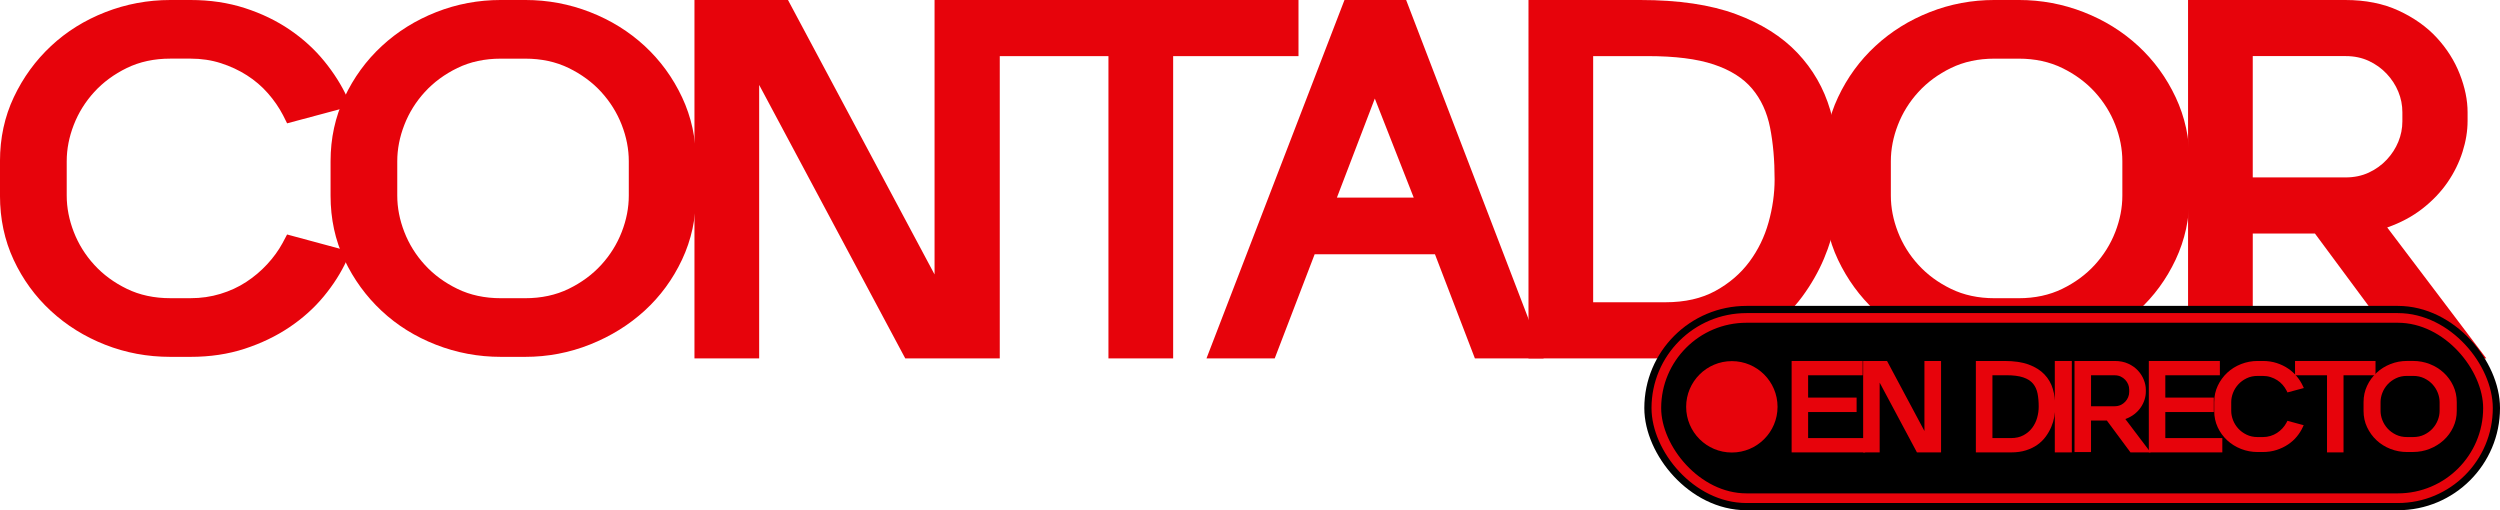
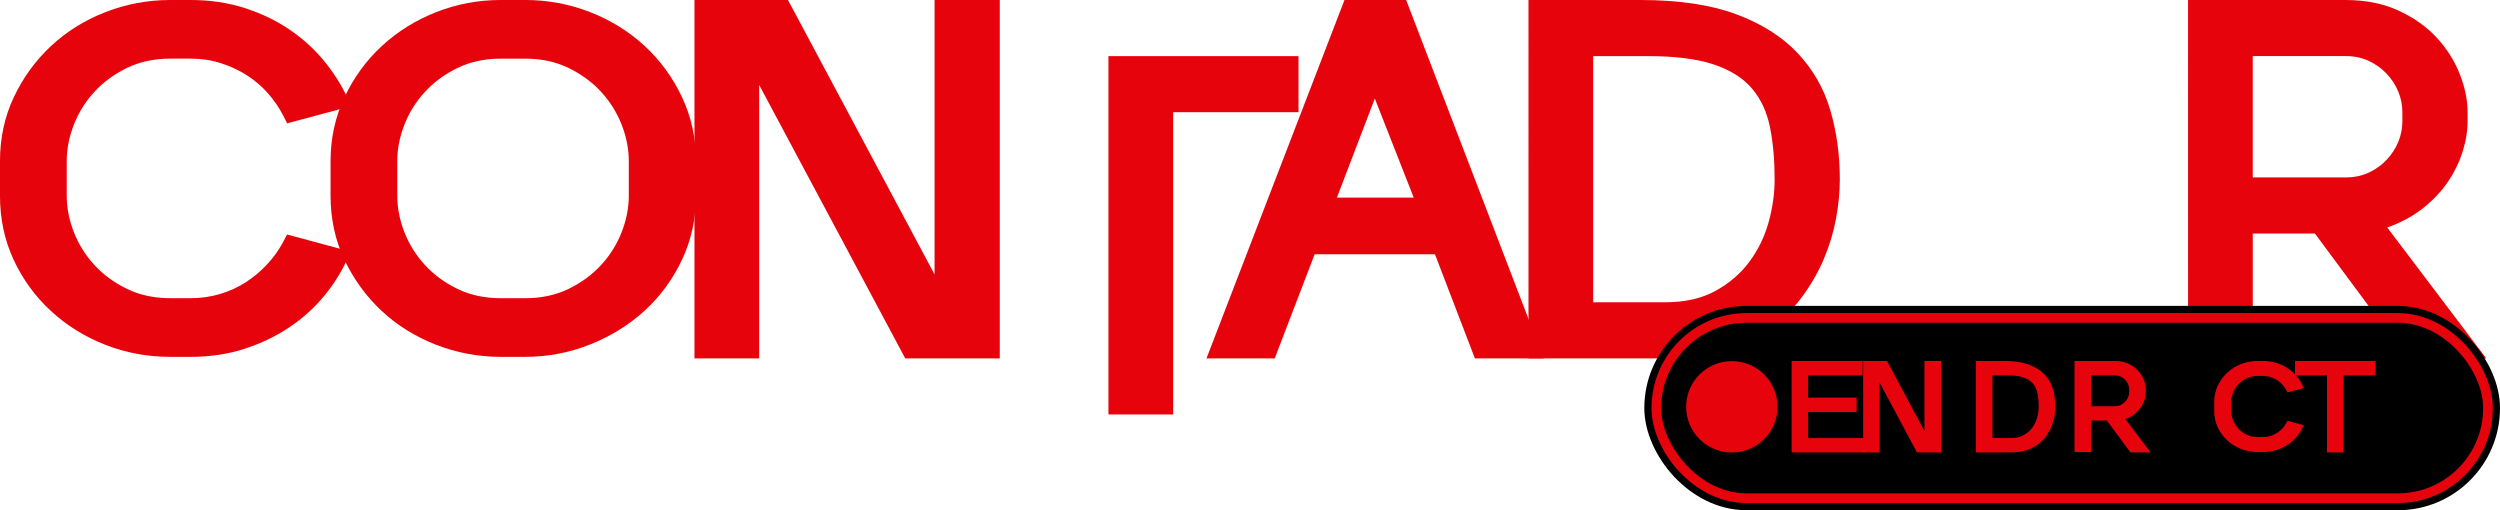
<svg xmlns="http://www.w3.org/2000/svg" id="Capa_2" data-name="Capa 2" viewBox="0 0 1451.99 296.33">
  <defs>
    <style>
      .cls-1 {
        stroke: #e7030b;
        stroke-width: 5.61px;
      }

      .cls-1, .cls-2 {
        stroke-miterlimit: 10;
      }

      .cls-3 {
        fill: #e7030b;
      }

      .cls-2 {
        stroke: #000;
        stroke-width: 13.97px;
      }
    </style>
  </defs>
  <g id="Cuerpo">
    <g>
      <path class="cls-3" d="M203.73,146.19l-2.35,4.99c-3.33,7.24-7.78,14.24-13.36,20.99-5.58,6.75-12.23,12.72-19.96,17.91-7.73,5.19-16.39,9.35-25.98,12.48-9.59,3.13-20.06,4.7-31.41,4.7h-11.74c-13.31,0-25.93-2.35-37.87-7.05-11.94-4.7-22.46-11.25-31.56-19.67-9.1-8.41-16.29-18.3-21.58-29.65-5.28-11.35-7.93-23.78-7.93-37.28v-19.96c0-13.5,2.69-25.93,8.07-37.28,5.38-11.35,12.57-21.23,21.58-29.65,9-8.41,19.52-14.97,31.56-19.67C73.24,2.35,85.82,0,98.93,0h11.74c11.35,0,21.87,1.57,31.56,4.7,9.69,3.13,18.39,7.34,26.13,12.62,7.73,5.28,14.38,11.35,19.96,18.2,5.58,6.85,10.03,13.9,13.36,21.14l2.35,4.99-37.28,9.98-2.35-4.7c-2.35-4.5-5.28-8.76-8.81-12.77-3.52-4.01-7.59-7.49-12.18-10.42-4.6-2.94-9.64-5.28-15.12-7.05-5.48-1.76-11.35-2.64-17.61-2.64h-11.74c-9.39,0-17.81,1.81-25.25,5.43-7.44,3.62-13.75,8.27-18.94,13.94-5.19,5.68-9.15,12.04-11.89,19.08-2.74,7.05-4.11,14.09-4.11,21.14v19.96c0,7.05,1.37,14.09,4.11,21.14,2.74,7.05,6.7,13.41,11.89,19.08,5.18,5.68,11.5,10.33,18.94,13.94,7.44,3.62,15.85,5.43,25.25,5.43h11.74c6.06,0,11.84-.83,17.32-2.5,5.48-1.66,10.47-3.96,14.97-6.9,4.5-2.94,8.56-6.36,12.18-10.28,3.62-3.91,6.61-8.02,8.95-12.33l2.64-4.99,36.99,9.98Z" />
      <path class="cls-3" d="M290.92,207.26c-13.11,0-25.69-2.35-37.72-7.05s-22.56-11.25-31.56-19.67c-9-8.41-16.2-18.3-21.58-29.65-5.39-11.35-8.07-23.78-8.07-37.28v-19.96c0-13.31,2.69-25.69,8.07-37.14,5.38-11.45,12.62-21.38,21.72-29.8,9.1-8.41,19.62-14.97,31.56-19.67,11.94-4.7,24.46-7.05,37.58-7.05h14.09c13.11,0,25.69,2.35,37.72,7.05,12.04,4.7,22.6,11.26,31.7,19.67,9.1,8.42,16.34,18.35,21.72,29.8,5.38,11.45,8.07,23.83,8.07,37.14v19.96c0,13.31-2.69,25.69-8.07,37.14-5.39,11.45-12.62,21.33-21.72,29.65-9.1,8.32-19.67,14.88-31.7,19.67-12.04,4.8-24.61,7.19-37.72,7.19h-14.09ZM305.01,173.2c9.39,0,17.81-1.81,25.25-5.43,7.44-3.62,13.75-8.27,18.94-13.94,5.18-5.67,9.15-12.04,11.89-19.08,2.74-7.04,4.11-14.09,4.11-21.14v-19.96c0-7.04-1.37-14.09-4.11-21.14-2.74-7.04-6.71-13.4-11.89-19.08-5.19-5.67-11.5-10.32-18.94-13.94-7.44-3.62-15.85-5.43-25.25-5.43h-14.09c-9.39,0-17.81,1.81-25.25,5.43-7.44,3.62-13.75,8.27-18.94,13.94-5.19,5.68-9.15,12.04-11.89,19.08-2.74,7.05-4.11,14.09-4.11,21.14v19.96c0,7.05,1.37,14.09,4.11,21.14,2.74,7.05,6.7,13.41,11.89,19.08,5.18,5.68,11.5,10.33,18.94,13.94,7.44,3.62,15.85,5.43,25.25,5.43h14.09Z" />
      <path class="cls-3" d="M403.35,0h54.31l85.13,159.4V0h37.87v208.14h-54.9l-84.84-158.82v158.82h-37.58V0Z" />
-       <path class="cls-3" d="M643.78,32.59h-72.8V0h183.18v32.59h-72.8v175.55h-37.58V32.59Z" />
+       <path class="cls-3" d="M643.78,32.59h-72.8h183.18v32.59h-72.8v175.55h-37.58V32.59Z" />
      <path class="cls-3" d="M780.87,0h35.81l79.85,208.14h-39.92l-23.19-60.47h-69.87l-23.19,60.47h-39.63L780.87,0ZM821.09,114.78l-22.6-57.54-22.02,57.54h44.62Z" />
      <path class="cls-3" d="M887.72,0h64.88c22.31,0,40.85,2.74,55.63,8.22,14.77,5.48,26.66,12.97,35.67,22.46,9,9.49,15.36,20.55,19.08,33.17,3.72,12.62,5.58,26.08,5.58,40.37,0,7.24-.73,14.83-2.2,22.75-1.47,7.93-3.82,15.71-7.04,23.34-3.23,7.63-7.44,14.97-12.62,22.02-5.19,7.05-11.5,13.21-18.93,18.49-7.44,5.28-16.1,9.5-25.98,12.62-9.88,3.13-21.09,4.7-33.61,4.7h-80.44V0ZM967.28,175.55c11.35,0,21.04-2.2,29.06-6.61,8.02-4.4,14.58-10.03,19.67-16.88,5.09-6.85,8.81-14.48,11.16-22.9,2.35-8.41,3.52-16.73,3.52-24.95,0-11.16-.88-21.18-2.64-30.09-1.76-8.9-5.24-16.44-10.42-22.6-5.19-6.17-12.62-10.86-22.31-14.09-9.69-3.23-22.46-4.84-38.31-4.84h-31.71v142.96h41.98Z" />
-       <path class="cls-3" d="M1158.38,207.26c-13.11,0-25.69-2.35-37.72-7.05-12.04-4.7-22.56-11.25-31.56-19.67-9-8.41-16.2-18.3-21.58-29.65-5.38-11.35-8.07-23.78-8.07-37.28v-19.96c0-13.31,2.69-25.69,8.07-37.14,5.38-11.45,12.62-21.38,21.72-29.8,9.1-8.41,19.62-14.97,31.56-19.67,11.93-4.7,24.46-7.05,37.58-7.05h14.09c13.11,0,25.69,2.35,37.72,7.05,12.04,4.7,22.6,11.26,31.71,19.67,9.1,8.42,16.34,18.35,21.72,29.8,5.38,11.45,8.07,23.83,8.07,37.14v19.96c0,13.31-2.69,25.69-8.07,37.14-5.39,11.45-12.62,21.33-21.72,29.65-9.1,8.32-19.67,14.88-31.71,19.67-12.04,4.8-24.61,7.19-37.72,7.19h-14.09ZM1172.47,173.2c9.39,0,17.81-1.81,25.25-5.43,7.44-3.62,13.75-8.27,18.93-13.94,5.18-5.67,9.15-12.04,11.89-19.08,2.74-7.04,4.11-14.09,4.11-21.14v-19.96c0-7.04-1.37-14.09-4.11-21.14-2.74-7.04-6.71-13.4-11.89-19.08-5.19-5.67-11.5-10.32-18.93-13.94-7.44-3.62-15.85-5.43-25.25-5.43h-14.09c-9.39,0-17.81,1.81-25.25,5.43-7.44,3.62-13.75,8.27-18.93,13.94-5.19,5.68-9.15,12.04-11.89,19.08-2.74,7.05-4.11,14.09-4.11,21.14v19.96c0,7.05,1.37,14.09,4.11,21.14,2.74,7.05,6.7,13.41,11.89,19.08,5.18,5.68,11.5,10.33,18.93,13.94,7.44,3.62,15.85,5.43,25.25,5.43h14.09Z" />
      <path class="cls-3" d="M1270.82,0h91.3c11.74,0,22.06,2.05,30.97,6.17,8.9,4.11,16.29,9.35,22.16,15.71,5.87,6.36,10.32,13.41,13.36,21.14,3.03,7.73,4.55,15.12,4.55,22.16v4.99c0,5.87-.98,11.89-2.94,18.05-1.96,6.17-4.84,12.04-8.66,17.61-3.82,5.58-8.66,10.67-14.53,15.27-5.87,4.6-12.72,8.27-20.55,11.01l57.54,76.03h-45.8l-53.72-72.51h-36.11v71.63h-37.58V0ZM1362.41,103.04c4.89,0,9.34-.93,13.36-2.79,4.01-1.86,7.49-4.35,10.42-7.49,2.94-3.13,5.18-6.6,6.75-10.42,1.56-3.82,2.35-7.78,2.35-11.89v-5.28c0-4.11-.78-8.07-2.35-11.89-1.57-3.82-3.82-7.29-6.75-10.42-2.94-3.13-6.41-5.62-10.42-7.49-4.01-1.86-8.47-2.79-13.36-2.79h-54.02v70.46h54.02Z" />
    </g>
    <g>
      <rect class="cls-2" x="962" y="184.65" width="483.01" height="104.7" rx="52.35" ry="52.35" />
      <rect class="cls-1" x="962" y="184.65" width="483.01" height="104.7" rx="52.35" ry="52.35" />
      <g>
        <path class="cls-3" d="M1040.56,209.65h41.27v8.31h-31.68v12.96h28.16v8.39h-28.16v15.13h33.11v8.31h-42.69v-53.1Z" />
        <path class="cls-3" d="M1082.12,209.65h13.86l21.72,40.67v-40.67h9.66v53.1h-14.01l-21.65-40.52v40.52h-9.59v-53.1Z" />
        <path class="cls-3" d="M1147.58,209.65h16.55c5.69,0,10.42.7,14.19,2.1,3.77,1.4,6.8,3.31,9.1,5.73,2.3,2.42,3.92,5.24,4.87,8.46.95,3.22,1.42,6.65,1.42,10.3,0,1.85-.19,3.78-.56,5.8-.38,2.02-.97,4.01-1.8,5.95s-1.9,3.82-3.22,5.62c-1.32,1.8-2.93,3.37-4.83,4.72-1.9,1.35-4.11,2.42-6.63,3.22-2.52.8-5.38,1.2-8.58,1.2h-20.52v-53.1ZM1167.88,254.44c2.9,0,5.37-.56,7.42-1.69,2.05-1.12,3.72-2.56,5.02-4.31,1.3-1.75,2.25-3.69,2.85-5.84.6-2.15.9-4.27.9-6.37,0-2.85-.22-5.41-.67-7.68-.45-2.27-1.34-4.19-2.66-5.77-1.32-1.57-3.22-2.77-5.69-3.6s-5.73-1.24-9.77-1.24h-8.09v36.48h10.71Z" />
-         <path class="cls-3" d="M1193.42,209.65h9.89v53.1h-9.89v-53.1Z" />
        <path class="cls-3" d="M1204.88,209.65h23.29c3,0,5.63.52,7.9,1.57,2.27,1.05,4.16,2.38,5.65,4.01,1.5,1.62,2.63,3.42,3.41,5.39.77,1.97,1.16,3.86,1.16,5.66v1.27c0,1.5-.25,3.03-.75,4.61-.5,1.57-1.24,3.07-2.21,4.49-.97,1.42-2.21,2.72-3.71,3.9-1.5,1.17-3.25,2.11-5.24,2.81l14.68,19.4h-11.68l-13.71-18.5h-9.21v18.28h-9.59v-52.88ZM1228.25,235.94c1.25,0,2.38-.24,3.41-.71,1.02-.47,1.91-1.11,2.66-1.91.75-.8,1.32-1.68,1.72-2.66s.6-1.99.6-3.03v-1.35c0-1.05-.2-2.06-.6-3.03s-.97-1.86-1.72-2.66c-.75-.8-1.64-1.43-2.66-1.91-1.02-.47-2.16-.71-3.41-.71h-13.78v17.98h13.78Z" />
-         <path class="cls-3" d="M1248.02,209.65h41.27v8.31h-31.68v12.96h28.16v8.39h-28.16v15.13h33.11v8.31h-42.69v-53.1Z" />
        <path class="cls-3" d="M1337.98,246.95l-.6,1.27c-.85,1.85-1.99,3.63-3.41,5.36s-3.12,3.25-5.09,4.57c-1.97,1.32-4.18,2.39-6.63,3.18-2.45.8-5.12,1.2-8.01,1.2h-3c-3.4,0-6.62-.6-9.66-1.8-3.05-1.2-5.73-2.87-8.05-5.02-2.32-2.15-4.16-4.67-5.5-7.57-1.35-2.89-2.02-6.07-2.02-9.51v-5.09c0-3.45.69-6.62,2.06-9.51,1.37-2.9,3.21-5.42,5.5-7.56,2.3-2.15,4.98-3.82,8.05-5.02s6.28-1.8,9.62-1.8h3c2.9,0,5.58.4,8.05,1.2,2.47.8,4.69,1.87,6.67,3.22,1.97,1.35,3.67,2.9,5.09,4.64s2.56,3.55,3.41,5.39l.6,1.27-9.51,2.55-.6-1.2c-.6-1.15-1.35-2.23-2.25-3.26s-1.94-1.91-3.11-2.66c-1.17-.75-2.46-1.35-3.86-1.8-1.4-.45-2.9-.67-4.49-.67h-3c-2.4,0-4.54.46-6.44,1.39-1.9.92-3.51,2.11-4.83,3.56-1.32,1.45-2.33,3.07-3.03,4.87-.7,1.8-1.05,3.6-1.05,5.39v5.09c0,1.8.35,3.59,1.05,5.39s1.71,3.42,3.03,4.87c1.32,1.45,2.93,2.63,4.83,3.56,1.9.92,4.04,1.39,6.44,1.39h3c1.55,0,3.02-.21,4.42-.64,1.4-.42,2.67-1.01,3.82-1.76,1.15-.75,2.18-1.62,3.11-2.62.92-1,1.69-2.05,2.28-3.15l.67-1.27,9.44,2.55Z" />
        <path class="cls-3" d="M1351.53,217.96h-18.58v-8.31h46.74v8.31h-18.58v44.79h-9.59v-44.79Z" />
-         <path class="cls-3" d="M1397.97,262.53c-3.35,0-6.55-.6-9.62-1.8-3.07-1.2-5.76-2.87-8.05-5.02-2.3-2.15-4.13-4.67-5.5-7.57-1.37-2.89-2.06-6.07-2.06-9.51v-5.09c0-3.4.69-6.55,2.06-9.48,1.37-2.92,3.22-5.45,5.54-7.6,2.32-2.15,5.01-3.82,8.05-5.02s6.24-1.8,9.59-1.8h3.59c3.34,0,6.55.6,9.62,1.8,3.07,1.2,5.77,2.87,8.09,5.02,2.32,2.15,4.17,4.68,5.54,7.6,1.37,2.92,2.06,6.08,2.06,9.48v5.09c0,3.4-.69,6.55-2.06,9.47s-3.22,5.44-5.54,7.56c-2.32,2.12-5.02,3.8-8.09,5.02-3.07,1.22-6.28,1.83-9.62,1.83h-3.59ZM1401.56,253.84c2.4,0,4.54-.46,6.44-1.39,1.9-.92,3.51-2.11,4.83-3.56,1.32-1.45,2.33-3.07,3.03-4.87s1.05-3.59,1.05-5.39v-5.09c0-1.8-.35-3.6-1.05-5.39-.7-1.8-1.71-3.42-3.03-4.87-1.32-1.45-2.93-2.63-4.83-3.56-1.9-.92-4.04-1.39-6.44-1.39h-3.59c-2.4,0-4.54.46-6.44,1.39-1.9.92-3.51,2.11-4.83,3.56-1.32,1.45-2.33,3.07-3.03,4.87-.7,1.8-1.05,3.6-1.05,5.39v5.09c0,1.8.35,3.59,1.05,5.39s1.71,3.42,3.03,4.87c1.32,1.45,2.93,2.63,4.83,3.56,1.9.92,4.04,1.39,6.44,1.39h3.59Z" />
      </g>
      <circle class="cls-3" cx="1005.85" cy="236.28" r="26.54" />
    </g>
  </g>
</svg>